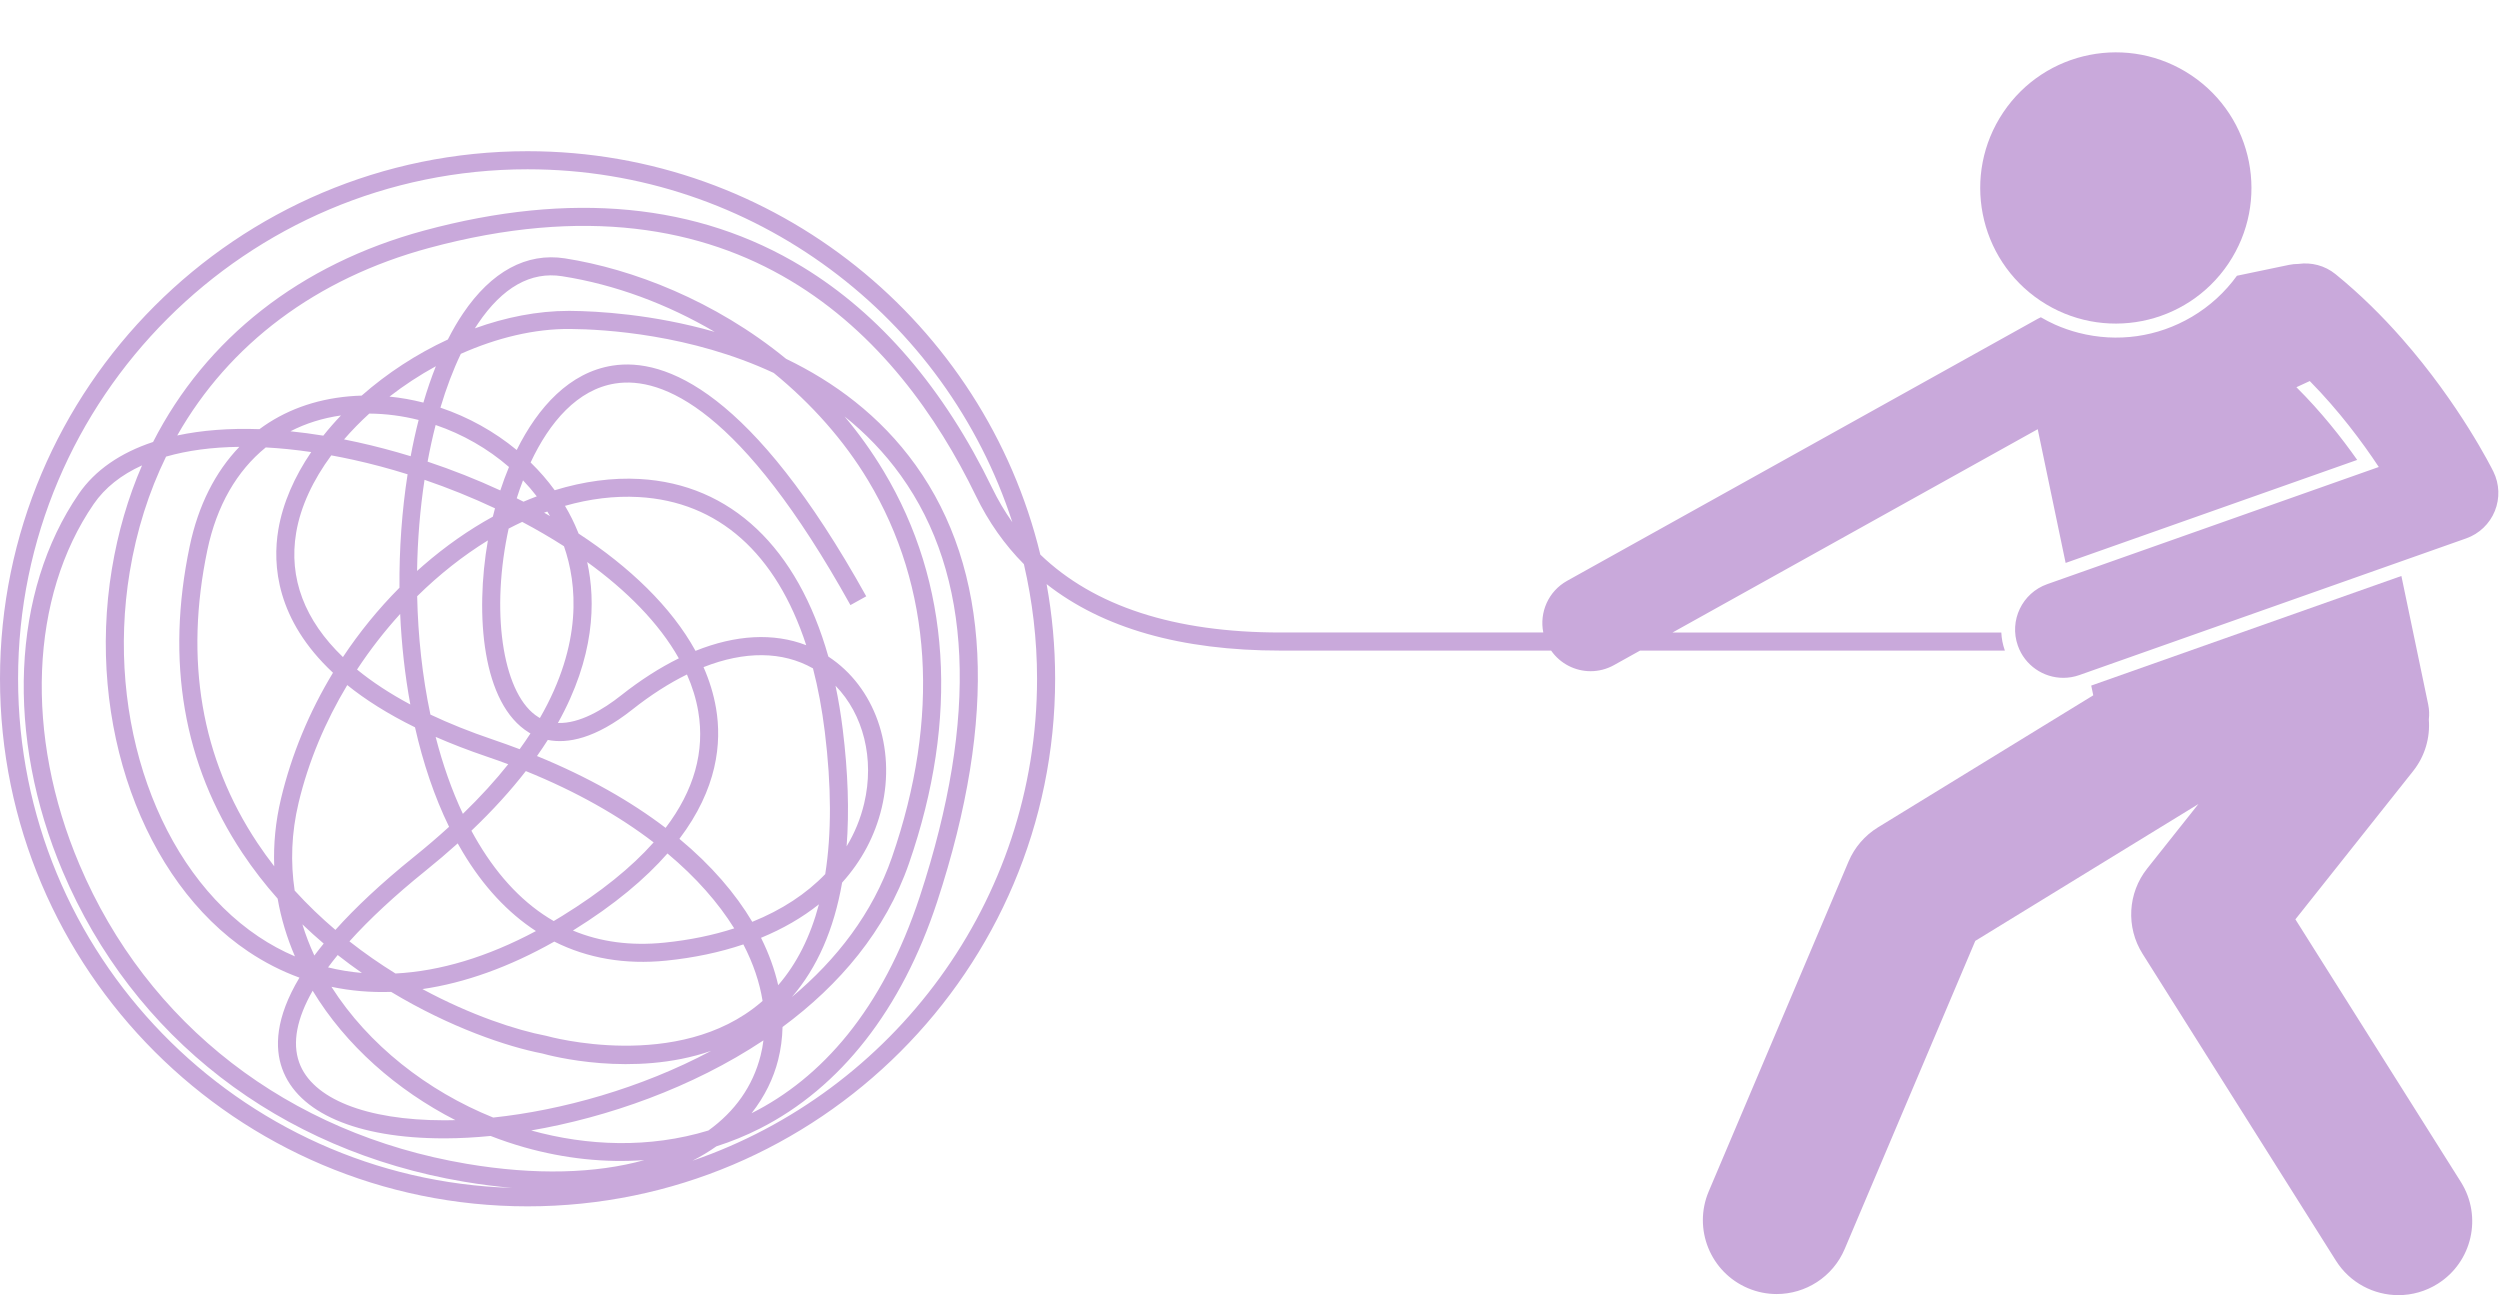
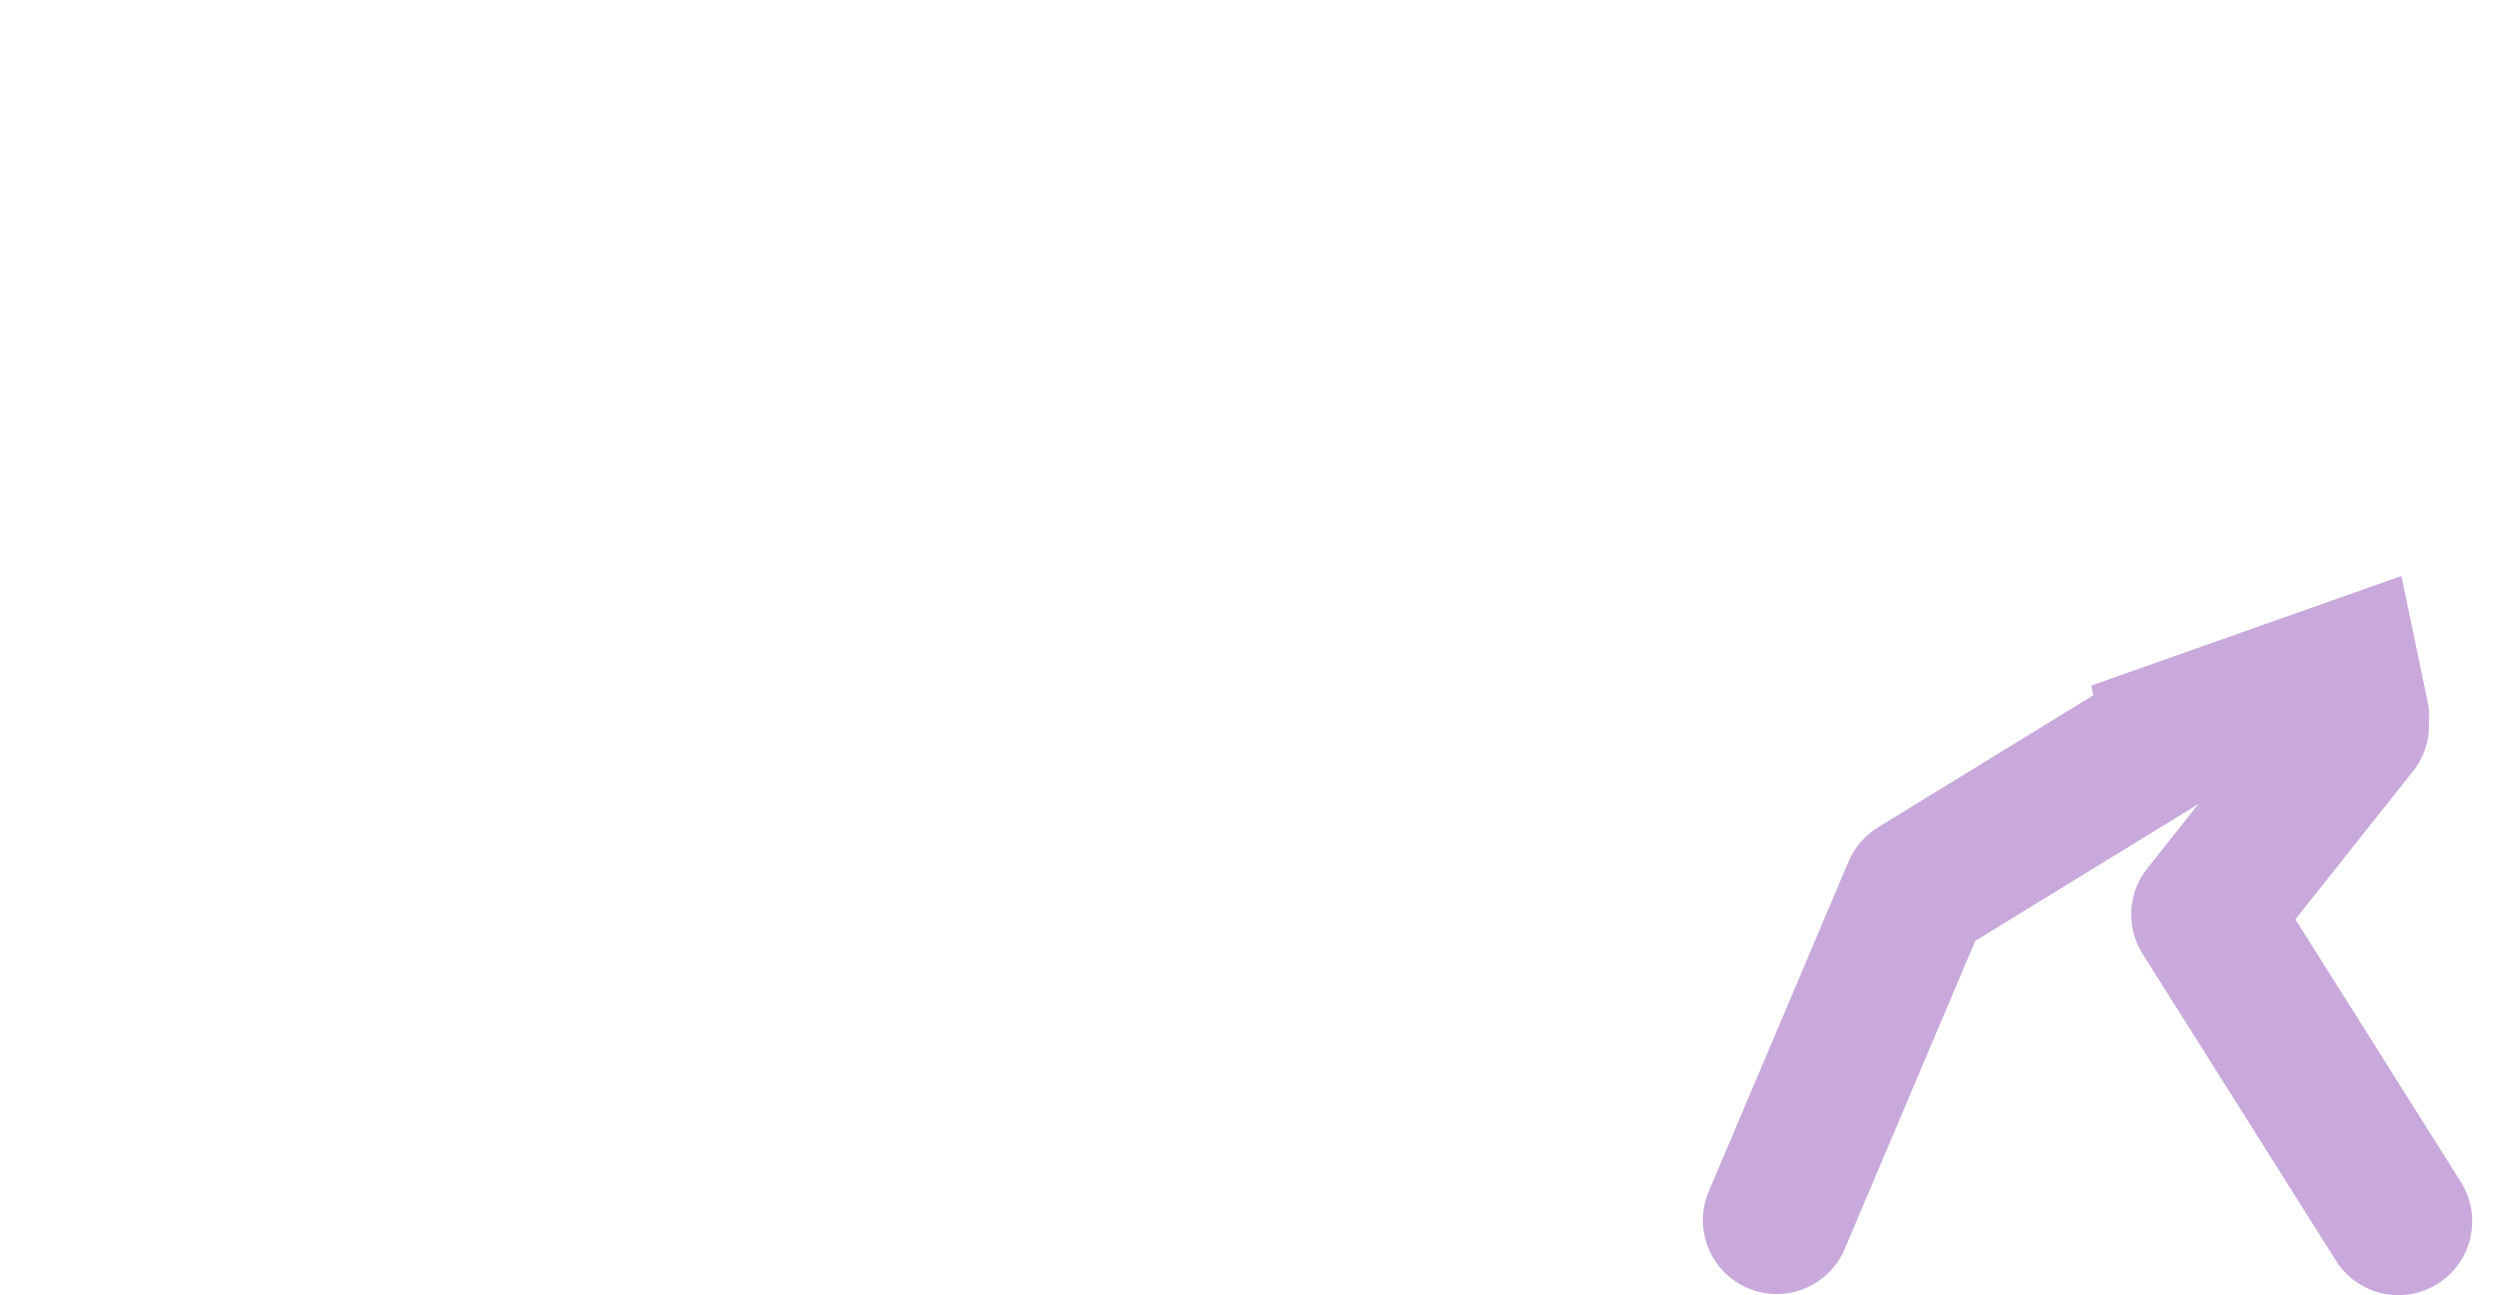
<svg xmlns="http://www.w3.org/2000/svg" fill="#c9a9db" height="214.9" preserveAspectRatio="xMidYMid meet" version="1" viewBox="0.0 -8.7 414.8 214.9" width="414.8" zoomAndPan="magnify">
  <g id="change1_1">
-     <path d="M332.058,96.245h-54.548l60.589-33.732l4.631,22.19l48.376-17.093c-2.576-3.66-5.98-7.986-10.085-12.065 l2.216-1.02c4.845,4.919,8.723,10.13,11.453,14.259l-55.011,19.438c-4.166,1.472-6.35,6.043-4.878,10.208 c1.16,3.285,4.247,5.337,7.543,5.337c0.885,0,1.784-0.147,2.665-0.459l64.184-22.679 c2.156-0.762,3.884-2.411,4.745-4.529c0.862-2.119,0.775-4.505-0.237-6.556 c-0.29-0.587-5.574-11.158-15.161-22.066c-3.203-3.644-6.886-7.326-11.025-10.686 c-1.797-1.459-4.036-2.001-6.161-1.701c-0.522,0-1.051,0.053-1.582,0.163l-8.619,1.799 c-1.971,2.722-4.486,5.045-7.466,6.805c-5.704,3.369-12.378,4.316-18.794,2.665 c-1.336-0.344-2.647-0.799-3.899-1.354c-0.825-0.366-1.611-0.783-2.377-1.226c-0.166,0.078-0.332,0.153-0.494,0.243 l-78.11,43.486c-3.119,1.737-4.621,5.25-3.95,8.572h-43.6c-17.607,0-30.936-4.35-39.849-12.923 c-9.289-38.358-43.907-66.933-85.079-66.933C39.268,16.389,0,55.656,0,103.923s39.268,87.534,87.534,87.534 s87.534-39.268,87.534-87.534c0-5.36-0.487-10.608-1.414-15.705c9.322,7.313,22.285,11.028,38.808,11.028h44.901 c1.531,2.189,3.999,3.419,6.548,3.419c1.316,0,2.652-0.325,3.884-1.011l4.326-2.408h60.531 c-0.006-0.017-0.014-0.033-0.02-0.05C332.288,98.22,332.103,97.228,332.058,96.245z M3,103.923 c0-46.612,37.922-84.534,84.534-84.534c37.553,0,69.448,24.62,80.435,58.562 c-1.25-1.768-2.37-3.661-3.35-5.683c-8.009-16.513-18.602-28.86-31.483-36.699 c-17.343-10.555-38.449-12.581-62.733-6.025c-20.623,5.568-36.247,17.939-45.004,35.089 c-5.416,1.792-9.63,4.679-12.324,8.6c-11.146,16.227-12.169,40.234-2.67,62.656 c11.668,27.538,35.922,46.3,66.544,51.474c2.787,0.47,5.447,0.809,7.989,1.03C39.524,187.01,3,149.664,3,103.923 z M94.654,45.884c5.642,0.05,19.956,0.878,33.721,7.293c6.272,5.12,11.662,11.18,15.662,17.838 c10.632,17.696,11.998,39.326,3.949,62.551c-3.206,9.252-9.165,16.942-16.593,23.155 c4.191-4.849,6.973-11.191,8.332-18.982c3.215-3.562,5.462-7.744,6.575-12.43 c2.377-10.009-1.183-20.051-8.862-25.072c-5.112-18.058-16.143-28.615-31.297-29.461 c-4.54-0.259-9.306,0.395-14.104,1.865c-1.191-1.641-2.533-3.182-3.999-4.609 c3.132-6.699,7.792-12.127,14.053-13.105c7.8-1.215,20.893,4.172,39.013,36.77l2.622-1.457 c-18.961-34.11-33.362-39.647-42.099-38.276c-7.104,1.11-12.362,6.868-15.896,14.001 c-3.709-3.064-8.035-5.47-12.657-7.026c0.965-3.243,2.098-6.243,3.387-8.929 C82.392,47.368,88.683,45.817,94.654,45.884z M78.789,45.781c0.17-0.268,0.343-0.531,0.517-0.789 c4.067-6.03,8.767-8.68,13.965-7.86c8.76,1.371,17.435,4.607,25.309,9.232 c-10.322-2.959-19.569-3.442-23.899-3.481c-0.111-0.001-0.22-0.001-0.331-0.001 C89.202,42.883,83.904,43.931,78.789,45.781z M77.448,184.402c-29.592-4.999-53.022-23.108-64.282-49.685 c-9.104-21.487-8.192-44.397,2.38-59.786c1.859-2.706,4.578-4.853,8.021-6.414 c-2.313,5.339-3.998,11.094-5.007,17.207c-4.221,25.598,5.095,51.695,22.653,63.466 c2.694,1.806,5.526,3.247,8.472,4.322c-4.024,6.72-4.094,11.644-2.88,15.063 c2.621,7.381,12.399,11.602,26.85,11.602c0.094,0,0.19,0,0.284,0c2.367-0.01,4.866-0.142,7.461-0.398 c1.855,0.724,3.74,1.357,5.642,1.895c6.659,1.883,13.38,2.581,19.863,2.11 C98.868,186.024,88.8,186.321,77.448,184.402z M68.858,111.976c1.333,5.888,3.201,11.482,5.652,16.507 c-1.793,1.637-3.732,3.302-5.824,4.988c-5.516,4.447-9.777,8.477-13.035,12.117 c-2.336-1.986-4.608-4.158-6.761-6.525c-0.701-4.661-0.545-9.545,0.651-14.557 c1.643-6.884,4.442-13.492,8.075-19.537C60.605,107.375,64.301,109.735,68.858,111.976z M59.239,102.391 c2.159-3.281,4.565-6.376,7.157-9.227c0.227,5.064,0.78,10.123,1.686,15.028 C64.702,106.383,61.75,104.445,59.239,102.391z M86.644,77.892c2.393,1.267,4.715,2.616,6.932,4.038 c2.171,6.236,3.134,16.12-3.993,28.504c-0.084-0.046-0.167-0.095-0.25-0.145 c-5.689-3.484-7.91-16.472-5.164-30.209c0.071-0.357,0.146-0.715,0.225-1.074 C85.139,78.615,85.891,78.243,86.644,77.892z M85.736,73.976c0.317-1.003,0.665-2,1.042-2.979 c0.811,0.849,1.573,1.734,2.284,2.658c-0.735,0.276-1.471,0.572-2.204,0.886 C86.486,74.351,86.111,74.162,85.736,73.976z M90.278,76.368c0.177-0.065,0.355-0.131,0.532-0.194 c0.155,0.249,0.307,0.5,0.454,0.753C90.937,76.739,90.609,76.554,90.278,76.368z M51.877,155.681 c5.464,9.042,13.964,16.505,23.677,21.471c-0.549,0.015-1.09,0.022-1.625,0.025c-0.09,0-0.178,0-0.267,0 c-12.915,0-21.889-3.584-24.028-9.606C48.468,164.288,49.254,160.267,51.877,155.681z M50.169,144.663 c1.159,1.112,2.342,2.178,3.54,3.195c-0.553,0.676-1.07,1.338-1.552,1.985 C51.379,148.161,50.712,146.434,50.169,144.663z M97.429,84.552c6.547,4.731,11.915,10.138,15.203,15.979 c-3.147,1.548-6.357,3.601-9.578,6.146c-2.973,2.351-6.884,4.708-10.484,4.579 C98.654,100.347,98.883,91.184,97.429,84.552z M104.914,109.03c3.064-2.423,6.104-4.367,9.065-5.821 c0.885,2,1.52,4.044,1.873,6.123c1.127,6.644-0.689,13.104-5.414,19.328c-5.719-4.359-12.793-8.419-21.34-11.918 c0.637-0.9,1.234-1.791,1.794-2.672C94.165,114.724,98.775,113.884,104.914,109.03z M110.747,132.907 c4.763,3.985,8.444,8.196,11.076,12.428c-3.53,1.144-7.409,1.945-11.585,2.369 c-5.56,0.565-10.623-0.108-15.177-2.006C102.024,141.378,107.101,137.07,110.747,132.907z M108.453,131.07 c-3.718,4.183-8.773,8.251-15.156,12.191c-0.476,0.294-0.95,0.58-1.424,0.86 c-4.827-2.785-9.004-7.106-12.498-12.944c-0.4-0.669-0.787-1.35-1.162-2.045 c3.577-3.404,6.559-6.707,9.033-9.895C95.701,122.66,102.753,126.701,108.453,131.07z M76.8,126.331 c-1.862-3.955-3.36-8.256-4.519-12.766c2.589,1.134,5.418,2.229,8.512,3.279 c1.202,0.407,2.378,0.826,3.531,1.257C82.21,120.758,79.72,123.504,76.8,126.331z M76.8,132.719 c3.383,5.652,7.457,10.024,12.124,13.062c-8.048,4.303-15.907,6.656-23.306,7.042 c-2.554-1.58-5.124-3.353-7.639-5.331c3.31-3.68,7.521-7.596,12.59-11.684c1.913-1.542,3.702-3.068,5.373-4.574 C76.222,131.734,76.508,132.231,76.8,132.719z M60.052,152.733c-1.915-0.166-3.79-0.474-5.624-0.923 c0.5-0.675,1.035-1.359,1.603-2.054C57.36,150.803,58.704,151.795,60.052,152.733z M54.993,155.031 c3.198,0.675,6.504,0.955,9.903,0.843c9.785,5.902,19.28,9.1,25.057,10.215 c1.299,0.365,15.08,4.048,28.038-0.429c-11.721,6.243-24.837,9.861-36.158,11.065 C70.914,172.322,61.104,164.655,54.993,155.031z M90.715,163.186l-0.133-0.032 c-4.827-0.923-12.39-3.371-20.495-7.747c7.046-1.024,14.405-3.654,21.883-7.877 c5.516,2.772,11.753,3.848,18.571,3.158c4.623-0.469,8.909-1.381,12.799-2.693 c1.645,3.172,2.703,6.326,3.188,9.379c-0.088,0.077-0.177,0.154-0.266,0.231 C112.582,169.287,90.933,163.249,90.715,163.186z M126.269,146.901c3.623-1.491,6.845-3.357,9.609-5.559 c-1.423,5.376-3.679,9.857-6.76,13.421C128.533,152.185,127.59,149.549,126.269,146.901z M124.818,144.249 c-2.787-4.686-6.777-9.357-12.091-13.769c6.287-8.307,7.059-15.9,6.082-21.65 c-0.396-2.334-1.101-4.616-2.079-6.841c6.808-2.688,13.091-2.664,18.16,0.206c0.841,3.244,1.497,6.748,1.96,10.5 c1.112,9.015,1.134,16.902,0.074,23.636C133.784,139.605,129.693,142.283,124.818,144.249z M115.399,99.292 c-4.022-7.326-10.961-13.934-19.403-19.465c-0.037-0.095-0.075-0.189-0.112-0.281 c-0.602-1.491-1.32-2.933-2.142-4.316c4.089-1.162,8.207-1.685,12.232-1.459 c13.227,0.738,22.812,9.337,27.795,24.582C128.357,96.263,122.061,96.612,115.399,99.292z M87.766,112.847 c0.082,0.05,0.165,0.099,0.249,0.147c-0.559,0.86-1.155,1.73-1.794,2.612c-1.448-0.551-2.936-1.086-4.464-1.605 c-3.754-1.272-7.205-2.655-10.341-4.137c-1.346-6.35-2.059-13.016-2.2-19.637 c3.654-3.595,7.611-6.725,11.735-9.263C78.795,93.293,79.995,108.088,87.766,112.847z M81.774,77.022 c-3.975,2.184-7.869,4.904-11.563,8.115c-0.339,0.295-0.677,0.594-1.01,0.894 c0.077-5.176,0.499-10.276,1.237-15.119c3.955,1.352,7.89,2.938,11.691,4.726 C82.005,76.1,81.887,76.561,81.774,77.022z M88.13,178.865c12.653-2.173,26.709-7.076,38.54-14.946 c-0.106,0.856-0.263,1.695-0.471,2.518c-1.288,5.104-4.283,9.29-8.665,12.438 C107.744,181.861,97.448,181.453,88.13,178.865z M129.108,167.17c0.442-1.75,0.689-3.58,0.732-5.473 c9.426-6.958,17.105-15.964,20.981-27.149c8.348-24.091,6.892-46.595-4.212-65.078 c-1.965-3.271-4.14-6.289-6.476-9.069c3.409,2.727,6.582,5.963,9.335,9.8 c11.873,16.546,12.938,40.027,3.168,69.794c-6.224,18.96-16.429,30.23-27.936,36.013 C126.9,173.216,128.346,170.188,129.108,167.17z M139.828,112.328c-0.31-2.519-0.711-4.936-1.199-7.248 c4.616,4.731,6.512,12.126,4.752,19.535c-0.603,2.539-1.584,4.917-2.911,7.11 C140.92,125.925,140.708,119.454,139.828,112.328z M84.452,68.782c-0.53,1.274-1.009,2.576-1.439,3.89 c-3.915-1.81-7.973-3.413-12.067-4.778c0.384-2.088,0.83-4.121,1.333-6.078 C76.76,63.34,80.934,65.731,84.452,68.782z M70.249,58.1c-1.846-0.471-3.728-0.808-5.625-0.997 c2.406-1.866,4.994-3.563,7.694-5.042C71.562,53.965,70.871,55.985,70.249,58.1z M69.459,60.981 c-0.495,1.941-0.936,3.951-1.32,6.015c-2.943-0.9-5.894-1.678-8.821-2.323 c-0.75-0.165-1.494-0.32-2.233-0.467c1.282-1.483,2.685-2.918,4.185-4.284 C64.035,59.941,66.787,60.307,69.459,60.981z M58.673,67.602c2.953,0.651,5.954,1.452,8.955,2.392 c-0.934,5.995-1.4,12.373-1.347,18.818c-3.505,3.524-6.65,7.388-9.382,11.508 c-6.345-6.092-9.038-13.093-7.755-20.662c0.738-4.357,2.812-8.725,5.823-12.804 C56.184,67.077,57.419,67.327,58.673,67.602z M53.644,63.584c-1.86-0.303-3.68-0.544-5.456-0.724 c2.527-1.307,5.333-2.193,8.384-2.629C55.536,61.317,54.556,62.438,53.644,63.584z M51.638,66.305 c-2.785,4.097-4.708,8.46-5.453,12.852c-0.994,5.864-0.356,14.969,9.065,23.764c-3.939,6.5-6.877,13.566-8.625,20.89 c-0.913,3.826-1.264,7.578-1.125,11.224c-0.962-1.239-1.89-2.523-2.777-3.856 c-9.341-14.023-12.137-30.388-8.31-48.638c1.537-7.331,4.891-13.119,9.683-17.004 C46.508,65.665,49.027,65.921,51.638,66.305z M31.476,81.925c-3.998,19.066-1.054,36.197,8.75,50.916 c1.802,2.704,3.765,5.223,5.84,7.561c0.575,3.314,1.551,6.519,2.871,9.582c-2.09-0.89-4.111-1.984-6.052-3.286 c-16.614-11.138-25.399-36.01-21.364-60.485c1.136-6.889,3.173-13.302,6.031-19.151 c3.543-1.023,7.63-1.569,12.164-1.621C35.721,69.595,32.893,75.167,31.476,81.925z M172.068,103.923 c0,37.033-23.948,68.558-57.163,79.961c1.426-0.732,2.746-1.528,3.954-2.381c2.481-0.791,4.891-1.774,7.209-2.948 c13.394-6.785,23.566-19.795,29.419-37.624c10.085-30.727,8.881-55.111-3.581-72.478 c-5.903-8.226-13.589-13.816-21.477-17.613c-11.832-9.687-25.541-14.925-36.694-16.671 c-6.359-0.991-12.209,2.168-16.916,9.148c-0.888,1.316-1.727,2.76-2.513,4.314 c-5.195,2.403-10.085,5.599-14.299,9.309c-0.698,0.019-1.399,0.06-2.097,0.122 c-5.729,0.508-10.744,2.379-14.866,5.446c-5.004-0.181-9.582,0.179-13.64,1.047 c8.592-15.126,23.03-26.05,41.781-31.112c51.724-13.966,77.894,14.661,90.735,41.137 c2.094,4.317,4.754,8.09,7.964,11.324C171.297,91.019,172.068,97.381,172.068,103.923z" />
    <path d="M346.976,105.051l0.337,1.616l-35.726,21.912c-2.174,1.334-3.878,3.312-4.874,5.662l-23.2,54.733 c-2.64,6.229,0.269,13.419,6.498,16.059c1.56,0.662,3.181,0.975,4.775,0.975c4.77,0,9.305-2.804,11.284-7.473 l21.669-51.122l37.016-22.702l-8.491,10.693c-3.235,4.074-3.544,9.747-0.771,14.148l32.084,50.917 c2.329,3.696,6.308,5.722,10.376,5.722c2.231-0.001,4.491-0.61,6.519-1.888c5.725-3.606,7.44-11.171,3.834-16.895 l-27.454-43.57l19.533-24.598c2.001-2.52,2.836-5.582,2.607-8.556c0.097-0.811,0.072-1.649-0.104-2.493 l-4.45-21.323L346.976,105.051z" />
-     <circle cx="351.072" cy="22.505" r="22.5" transform="rotate(-56.138 351.05 22.508)" />
  </g>
</svg>